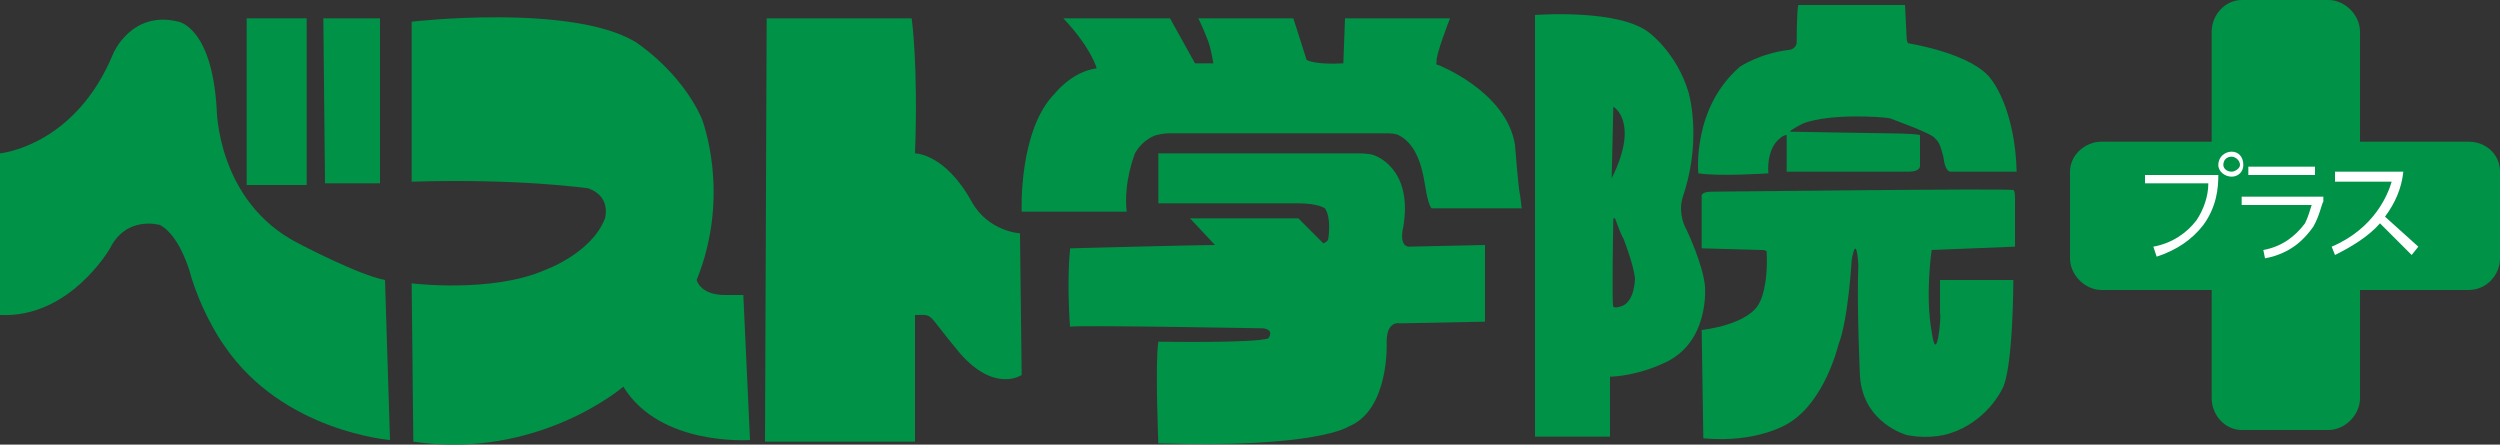
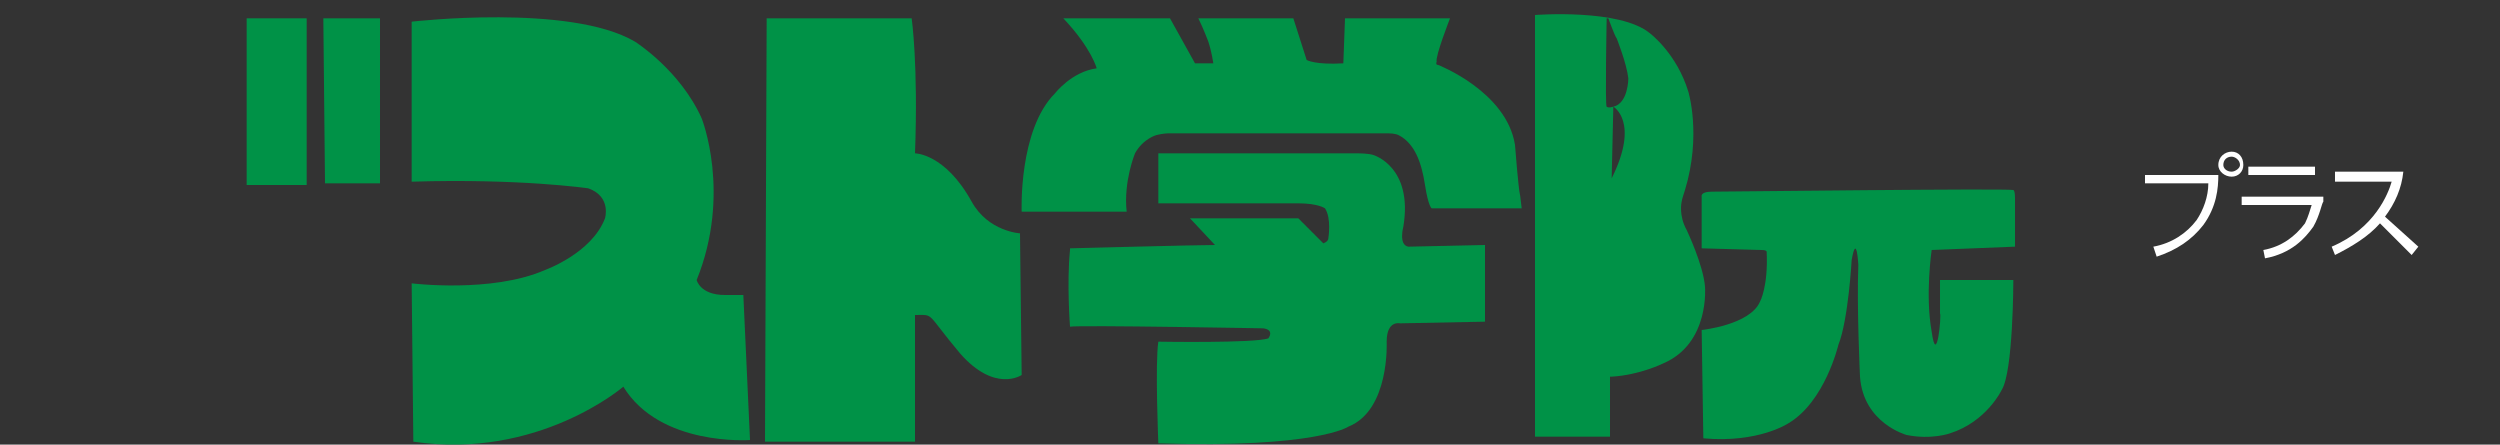
<svg xmlns="http://www.w3.org/2000/svg" id="_イヤー_2" viewBox="0 0 180 32.01">
  <rect x="0" y="0" width="180" height="32.01" fill="#333333" stroke="none" />
  <defs>
    <style>.cls-1{fill:#fff;}.cls-2{fill:#009247;}</style>
  </defs>
  <g id="_イヤー_1-2">
    <g>
      <path class="cls-2" d="M122.52,17.88v-3.72s-.12-.36,.72-.36c.72,0,21.12-.24,21.72-.12,0,0,.12,0,.12,.6v3.48l-6,.24s-.48,3.24,0,5.88c.36,2.64,.72-1.2,.6-1.32v-2.4h5.28s0,6.6-.84,7.92c0,0-1.08,2.28-3.72,3.12,0,0-1.32,.48-3.12,.12,0,0-3.12-.84-3.36-4.2,0,0-.24-5.04-.12-8.04,0,0-.12-2.4-.48-.36,0,0-.24,4.32-.96,6.12,0,0-.96,4.08-3.6,5.64,0,0-2.16,1.44-6.12,1.08l-.12-7.8s3.48-.36,4.2-2.04c0,0,.6-1.08,.48-3.6,0,0,0-.12-.36-.12l-4.32-.12Z" />
      <g>
-         <path class="cls-2" d="M177.72,11.4h-9.12V2.28c0-.48-.48-.96-.96-.96h-6.24c-.48,0-.96,.48-.96,.96V11.4h-9.12c-.48,0-.96,.48-.96,.96v6.24c0,.48,.48,.96,.96,.96h9.12v9.12c0,.6,.48,.96,.96,.96h6.24c.48,0,.96-.36,.96-.96v-9.12h9.12c.6,0,.96-.48,.96-.96v-6.24c0-.48-.36-.96-.96-.96Z" />
        <g>
-           <path class="cls-2" d="M0,22.68V11.04s5.4-.48,8.16-7.2c0,0,1.32-3.12,4.68-2.28,0,0,2.4,.36,2.76,6.24,0,0,0,6.72,5.88,9.72,0,0,4.32,2.28,6.24,2.64l.36,11.52s-7.68-.6-11.88-6.72c0,0-1.44-1.92-2.4-4.92,0,0-.72-3-2.28-3.84,0,0-2.4-.72-3.6,1.68,0,0-2.88,5.04-7.92,4.8Z" />
          <rect class="cls-2" x="17.76" y="1.32" width="4.32" height="12" />
          <polygon class="cls-2" points="23.28 1.32 27.36 1.32 27.36 13.2 23.4 13.2 23.28 1.32" />
          <path class="cls-2" d="M29.64,13.08V1.56s11.4-1.32,16.08,1.44c0,0,3.24,2.04,4.8,5.52,0,0,2.16,5.4-.36,11.64,0,0,.24,1.08,2.04,1.08h1.32l.48,10.44s-6.48,.48-9.12-3.84c0,0-6.12,5.28-15.12,3.96l-.12-11.4s5.76,.72,9.6-.96c0,0,3.36-1.2,4.32-3.72,0,0,.48-1.56-1.2-2.16,0,0-4.92-.72-12.72-.48Z" />
          <path class="cls-2" d="M55.2,1.32h10.44s.48,3.36,.24,9.72c0,0,2.16,0,4.08,3.48,1.2,2.16,3.48,2.28,3.48,2.28l.12,10.2s-1.92,1.32-4.44-1.56c-2.52-3-1.8-2.76-3.24-2.76v9.12h-10.8l.12-30.48Z" />
          <path class="cls-2" d="M73.56,15.24s-.24-5.88,2.4-8.52c0,0,1.2-1.56,3-1.8,0,0-.36-1.44-2.4-3.6h7.68l1.8,3.24h1.32s-.12-.84-.36-1.56c0,0-.36-.96-.72-1.68h6.84l.96,3s.6,.36,2.64,.24l.12-3.24h7.56s-1.08,2.76-.96,3.12c0,0-.12,.24,.12,.24,0,0,4.92,1.92,5.52,5.76,0,0,.24,3.12,.36,3.6,0,0,0-.12,.12,.96h-6.48s-.24-.12-.48-1.68-.72-3-1.92-3.6c0,0-.24-.12-.72-.12h-15.84s-.36,0-.84,.12c0,0-.96,.24-1.56,1.32,0,0-.84,2.04-.6,4.2h-7.56Z" />
          <path class="cls-2" d="M77.04,17.88s9.12-.24,10.44-.24l-1.8-1.92h7.8l1.8,1.8s.36-.12,.36-.36c0,0,.24-1.44-.24-2.16,0,0-.48-.36-1.92-.36h-10.08v-3.6h14.4s.72,0,1.08,.12c0,0,2.88,.84,2.16,5.16,0,0-.36,1.32,.36,1.44l5.52-.12v5.52l-6.12,.12s-.96-.24-.96,1.32c0,0,.24,4.92-2.76,6.12,0,0-2.28,1.56-13.68,1.2,0,0-.24-5.76,0-7.32,0,0,6.96,.12,7.92-.24,0,0,.48-.6-.36-.72,0,0-13.08-.24-13.92-.12,0,0-.24-3.12,0-5.52,0-.24,0-.12,0-.12Z" />
-           <path class="cls-2" d="M122.76,20.64c-.12-1.56-1.32-4.08-1.32-4.08-.6-1.08-.36-2.04-.36-2.04,0-.12,.24-.84,.24-.84,1.2-3.96,.24-7.08,.24-7.08-.84-2.76-2.76-4.2-2.76-4.2-2.16-1.8-8.28-1.32-8.28-1.32V31.44h5.4v-4.32h.12c2.04-.12,3.72-.96,3.72-.96,3.36-1.44,3-5.52,3-5.52Zm-6.6-12.96s1.92,1.08-.12,5.16l.12-5.16Zm.48,14.4s-.36,.12-.48,0c-.12,0,0-6.36,0-6.36h.12s.48,1.32,.6,1.44c0,0,.72,1.8,.84,2.88,0,0,0,1.8-1.08,2.04Z" />
-           <path class="cls-2" d="M122.28,12.48s-.48-4.68,3-7.68c0,0,1.44-.96,3.48-1.2,0,0,.48,0,.6-.48,0,0,0-2.4,.12-2.76h7.68l.12,2.4s0,.24,.12,.36c0,0,4.68,.72,6,2.64,0,0,1.68,2.04,1.8,6.6h-4.8s-.36,0-.48-1.08c-.24-.96-.36-1.08-.6-1.32-.24-.36-2.64-1.2-3.24-1.44-.6-.12-4.32-.36-6.24,.36,0,0-.96,.48-.96,.6,0,0,6.6,.12,7.08,.12,0,0,1.68,0,2.28,.12v2.16s.12,.48-.84,.48h-8.76v-2.64s-.24,0-.48,.24c0,0-.96,.6-.84,2.52,0,0-3.48,.24-5.04,0Z" />
-           <path class="cls-2" d="M177.72,11.4v1.32h-10.44V2.28h.36v.36c-.12,0-.36-.24-.36-.36h.36v.36h-6.24v-.36h.36c0,.12-.12,.36-.36,.36v-.36h.36V12.72h-10.44v-.36h.36c0,.24-.12,.36-.36,.36v-.36h.36v6.24h-.36v-.36c.24,0,.36,.12,.36,.36h-.36v-.36h10.44v10.44h-.36v-.24c.24,0,.36,.12,.36,.24h-.36v-.24h6.24v.24h-.36c0-.12,.24-.24,.36-.24v.24h-.36v-10.44h10.44v.36h-.24c0-.24,.12-.36,.24-.36v.36h-.24v-6.24h.24v.36c-.12,0-.24-.12-.24-.36h.24v-2.16c1.32,0,2.28,.96,2.28,2.16v6.24c0,1.2-.96,2.28-2.28,2.28h-7.8v7.8c0,1.2-1.08,2.28-2.28,2.28h-6.24c-1.2,0-2.16-1.08-2.16-2.28v-7.8h-7.92c-1.2,0-2.28-1.08-2.28-2.28v-6.24c0-1.2,1.08-2.16,2.28-2.16h7.92V2.28c0-1.2,.96-2.28,2.16-2.28h6.24c1.2,0,2.28,1.08,2.28,2.28v7.92h7.8v1.2Z" />
+           <path class="cls-2" d="M122.76,20.64c-.12-1.56-1.32-4.08-1.32-4.08-.6-1.08-.36-2.04-.36-2.04,0-.12,.24-.84,.24-.84,1.2-3.96,.24-7.08,.24-7.08-.84-2.76-2.76-4.2-2.76-4.2-2.16-1.8-8.28-1.32-8.28-1.32V31.44h5.4v-4.32h.12c2.04-.12,3.72-.96,3.72-.96,3.36-1.44,3-5.52,3-5.52Zm-6.6-12.96s1.92,1.08-.12,5.16l.12-5.16Zs-.36,.12-.48,0c-.12,0,0-6.36,0-6.36h.12s.48,1.32,.6,1.44c0,0,.72,1.8,.84,2.88,0,0,0,1.8-1.08,2.04Z" />
          <path class="cls-1" d="M155.04,17.76c1.32-.24,2.4-.96,3.12-1.92,.48-.72,.84-1.68,.84-2.64h-4.56v-.6h5.28c0,.96-.12,2.28-1.08,3.6-.84,1.08-1.92,1.8-3.36,2.28l-.24-.72Zm4.68-5.88c0-.6,.48-.96,.96-.96s.84,.36,.84,.96c0,.48-.36,.84-.84,.84s-.96-.36-.96-.84Zm1.56,0c0-.36-.36-.6-.6-.6-.36,0-.6,.24-.6,.6,0,.24,.24,.48,.6,.48,.24,0,.6-.24,.6-.48Z" />
          <path class="cls-1" d="M162.96,18c1.32-.24,2.28-.96,3-1.92,.24-.48,.36-.96,.48-1.32h-5.04v-.6h5.88v.36c-.12,.12-.24,.96-.72,1.8-.6,.84-1.56,1.92-3.48,2.28l-.12-.6Zm-1.08-6h4.8v.6h-4.8v-.6Z" />
          <path class="cls-1" d="M174.12,17.76l-.48,.6-2.28-2.28c-.84,.96-2.04,1.68-3.24,2.28l-.24-.6c3.12-1.32,4.08-3.84,4.32-4.68h-4.08v-.72h4.92c-.12,1.2-.6,2.28-1.32,3.24l2.4,2.16Z" />
        </g>
      </g>
    </g>
  </g>
</svg>